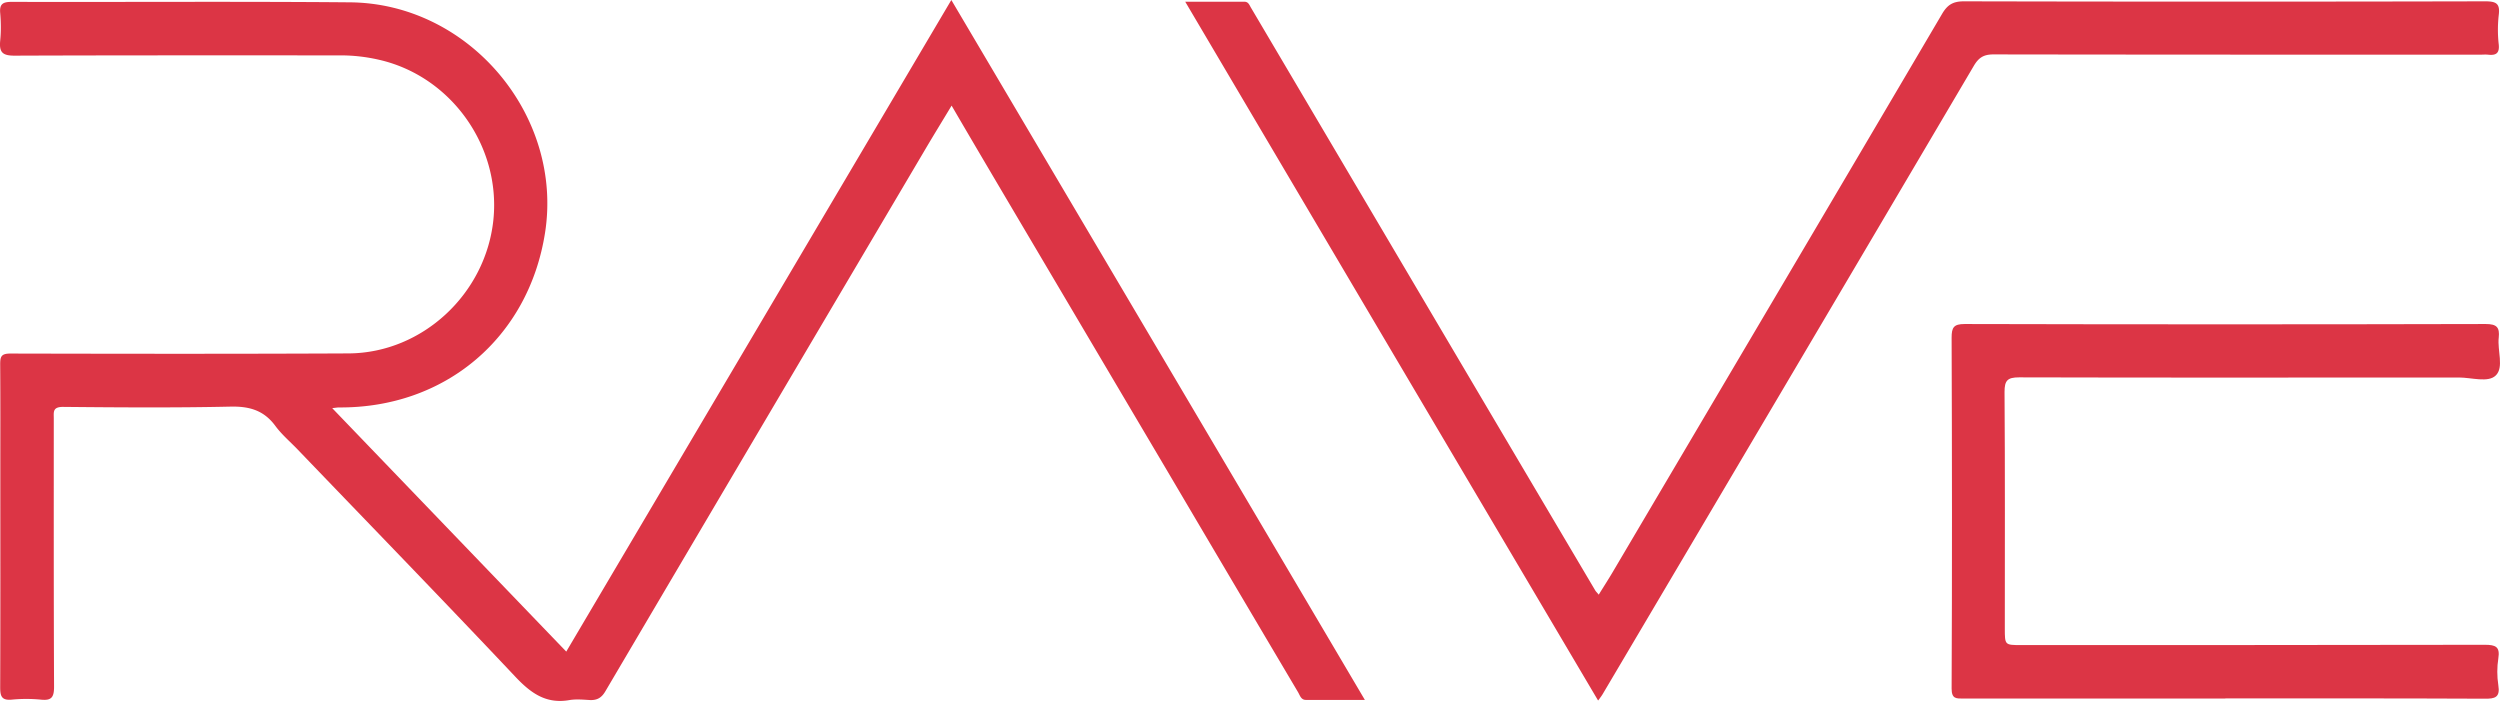
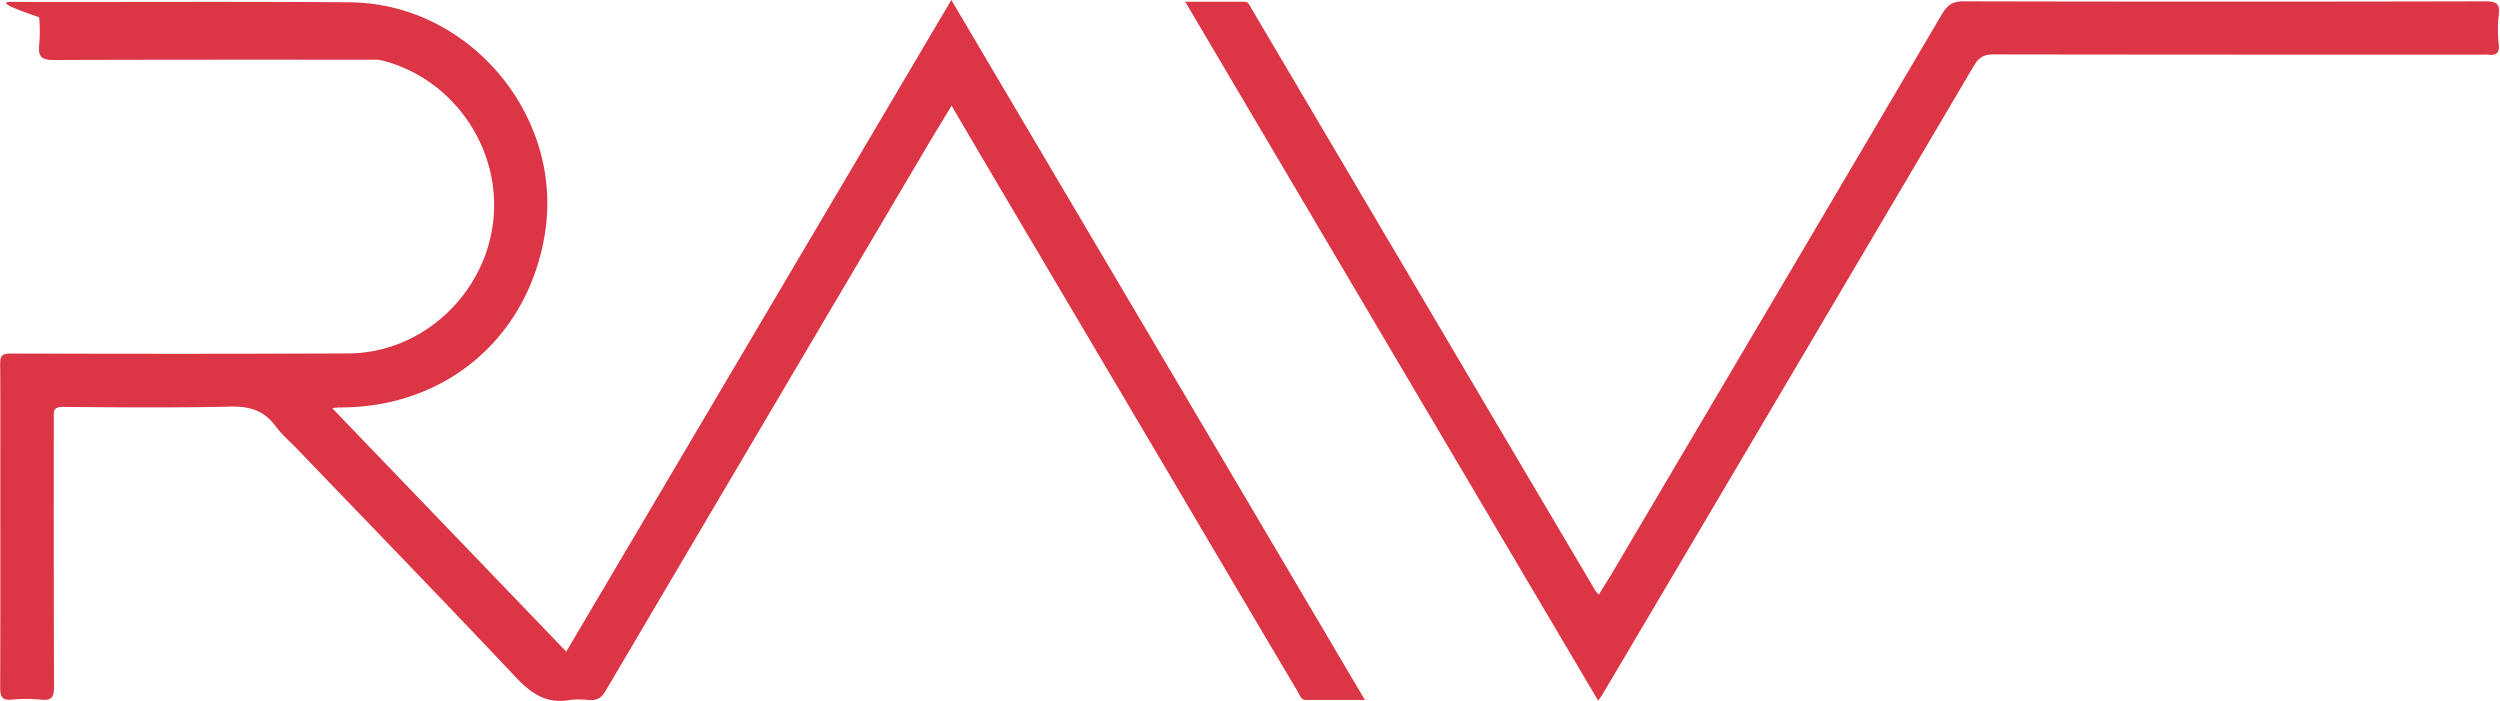
<svg xmlns="http://www.w3.org/2000/svg" fill="none" viewBox="0 0 107 30">
-   <path fill="#DC3545" d="M40.717 0c5.915 10.008 11.784 19.936 17.699 29.956H55.89c-.203 0-.25-.185-.33-.325a4554.032 4554.032 0 0 1-5.556-9.4c-2.433-4.114-4.866-8.229-7.294-12.338-.643-1.09-1.286-2.179-1.981-3.373-.405.673-.776 1.275-1.135 1.884-4.566 7.73-9.13 15.456-13.69 23.193-.162.272-.353.377-.654.365-.29-.017-.586-.046-.87 0-1.008.18-1.662-.296-2.328-1.003-3.082-3.268-6.216-6.496-9.327-9.736-.313-.324-.667-.626-.933-.985-.487-.667-1.1-.852-1.918-.835-2.392.053-4.785.035-7.178.012-.451 0-.394.226-.394.498 0 3.825-.005 7.656.012 11.48 0 .459-.116.598-.562.552a6.443 6.443 0 0 0-1.251 0c-.44.04-.493-.157-.493-.534.012-3.083.006-6.166.006-9.249 0-1.524.006-3.048-.006-4.573 0-.33.047-.457.44-.457 4.826.011 9.646.017 14.472-.006 3.163-.018 5.88-2.556 6.199-5.738.313-3.152-1.83-6.137-4.907-6.832a7.326 7.326 0 0 0-1.668-.186c-4.64 0-9.287-.006-13.927.012-.516 0-.655-.15-.609-.638.04-.394.035-.8 0-1.193C-.026.162.136.08.501.08 5.327.093 10.147.058 14.972.1c5.11.04 9.148 4.85 8.354 9.875-.707 4.48-4.27 7.493-8.817 7.464-.064 0-.133.012-.29.03l10.017 10.42C29.733 18.585 35.202 9.335 40.717 0Zm27.68 29.98A53878.181 53878.181 0 0 1 50.728.074h2.532c.185 0 .22.163.295.278l8.203 13.892c2.173 3.68 4.345 7.354 6.523 11.034.03.047.07.081.145.174.203-.33.406-.643.591-.956C73.721 16.528 78.431 8.565 83.124.59c.232-.394.475-.533.933-.533 7.438.017 14.87.017 22.309 0 .481 0 .643.098.58.591a5.574 5.574 0 0 0 0 1.252c.04.388-.122.48-.464.44-.11-.011-.22 0-.324 0-6.946 0-13.892 0-20.838-.011-.43 0-.638.145-.846.498-5.29 8.971-10.585 17.93-15.885 26.89-.047.076-.099.145-.18.255l-.012.006Z" />
-   <path fill="#DC3545" d="M95.249 29.898H84.045c-.313 0-.516.023-.516-.429.023-5.007.018-10.008 0-15.016 0-.434.087-.585.556-.585 7.433.018 14.866.018 22.304 0 .47 0 .603.14.557.58-.064.55.231 1.275-.128 1.622-.324.32-1.037.087-1.576.087-6.274 0-12.548.012-18.822-.006-.504 0-.626.134-.626.626.024 3.373.012 6.746.012 10.12 0 .712 0 .712.69.712 6.615 0 13.237 0 19.853-.012.463 0 .66.081.579.586-.058.37-.058.765 0 1.141.087.528-.145.586-.591.58-3.696-.017-7.398-.012-11.094-.012l.006.006Z" />
+   <path fill="#DC3545" d="M40.717 0c5.915 10.008 11.784 19.936 17.699 29.956H55.89c-.203 0-.25-.185-.33-.325a4554.032 4554.032 0 0 1-5.556-9.4c-2.433-4.114-4.866-8.229-7.294-12.338-.643-1.09-1.286-2.179-1.981-3.373-.405.673-.776 1.275-1.135 1.884-4.566 7.73-9.13 15.456-13.69 23.193-.162.272-.353.377-.654.365-.29-.017-.586-.046-.87 0-1.008.18-1.662-.296-2.328-1.003-3.082-3.268-6.216-6.496-9.327-9.736-.313-.324-.667-.626-.933-.985-.487-.667-1.1-.852-1.918-.835-2.392.053-4.785.035-7.178.012-.451 0-.394.226-.394.498 0 3.825-.005 7.656.012 11.48 0 .459-.116.598-.562.552a6.443 6.443 0 0 0-1.251 0c-.44.04-.493-.157-.493-.534.012-3.083.006-6.166.006-9.249 0-1.524.006-3.048-.006-4.573 0-.33.047-.457.44-.457 4.826.011 9.646.017 14.472-.006 3.163-.018 5.88-2.556 6.199-5.738.313-3.152-1.83-6.137-4.907-6.832c-4.64 0-9.287-.006-13.927.012-.516 0-.655-.15-.609-.638.04-.394.035-.8 0-1.193C-.026.162.136.08.501.08 5.327.093 10.147.058 14.972.1c5.11.04 9.148 4.85 8.354 9.875-.707 4.48-4.27 7.493-8.817 7.464-.064 0-.133.012-.29.03l10.017 10.42C29.733 18.585 35.202 9.335 40.717 0Zm27.68 29.98A53878.181 53878.181 0 0 1 50.728.074h2.532c.185 0 .22.163.295.278l8.203 13.892c2.173 3.68 4.345 7.354 6.523 11.034.03.047.07.081.145.174.203-.33.406-.643.591-.956C73.721 16.528 78.431 8.565 83.124.59c.232-.394.475-.533.933-.533 7.438.017 14.87.017 22.309 0 .481 0 .643.098.58.591a5.574 5.574 0 0 0 0 1.252c.04.388-.122.48-.464.44-.11-.011-.22 0-.324 0-6.946 0-13.892 0-20.838-.011-.43 0-.638.145-.846.498-5.29 8.971-10.585 17.93-15.885 26.89-.047.076-.099.145-.18.255l-.012.006Z" />
</svg>